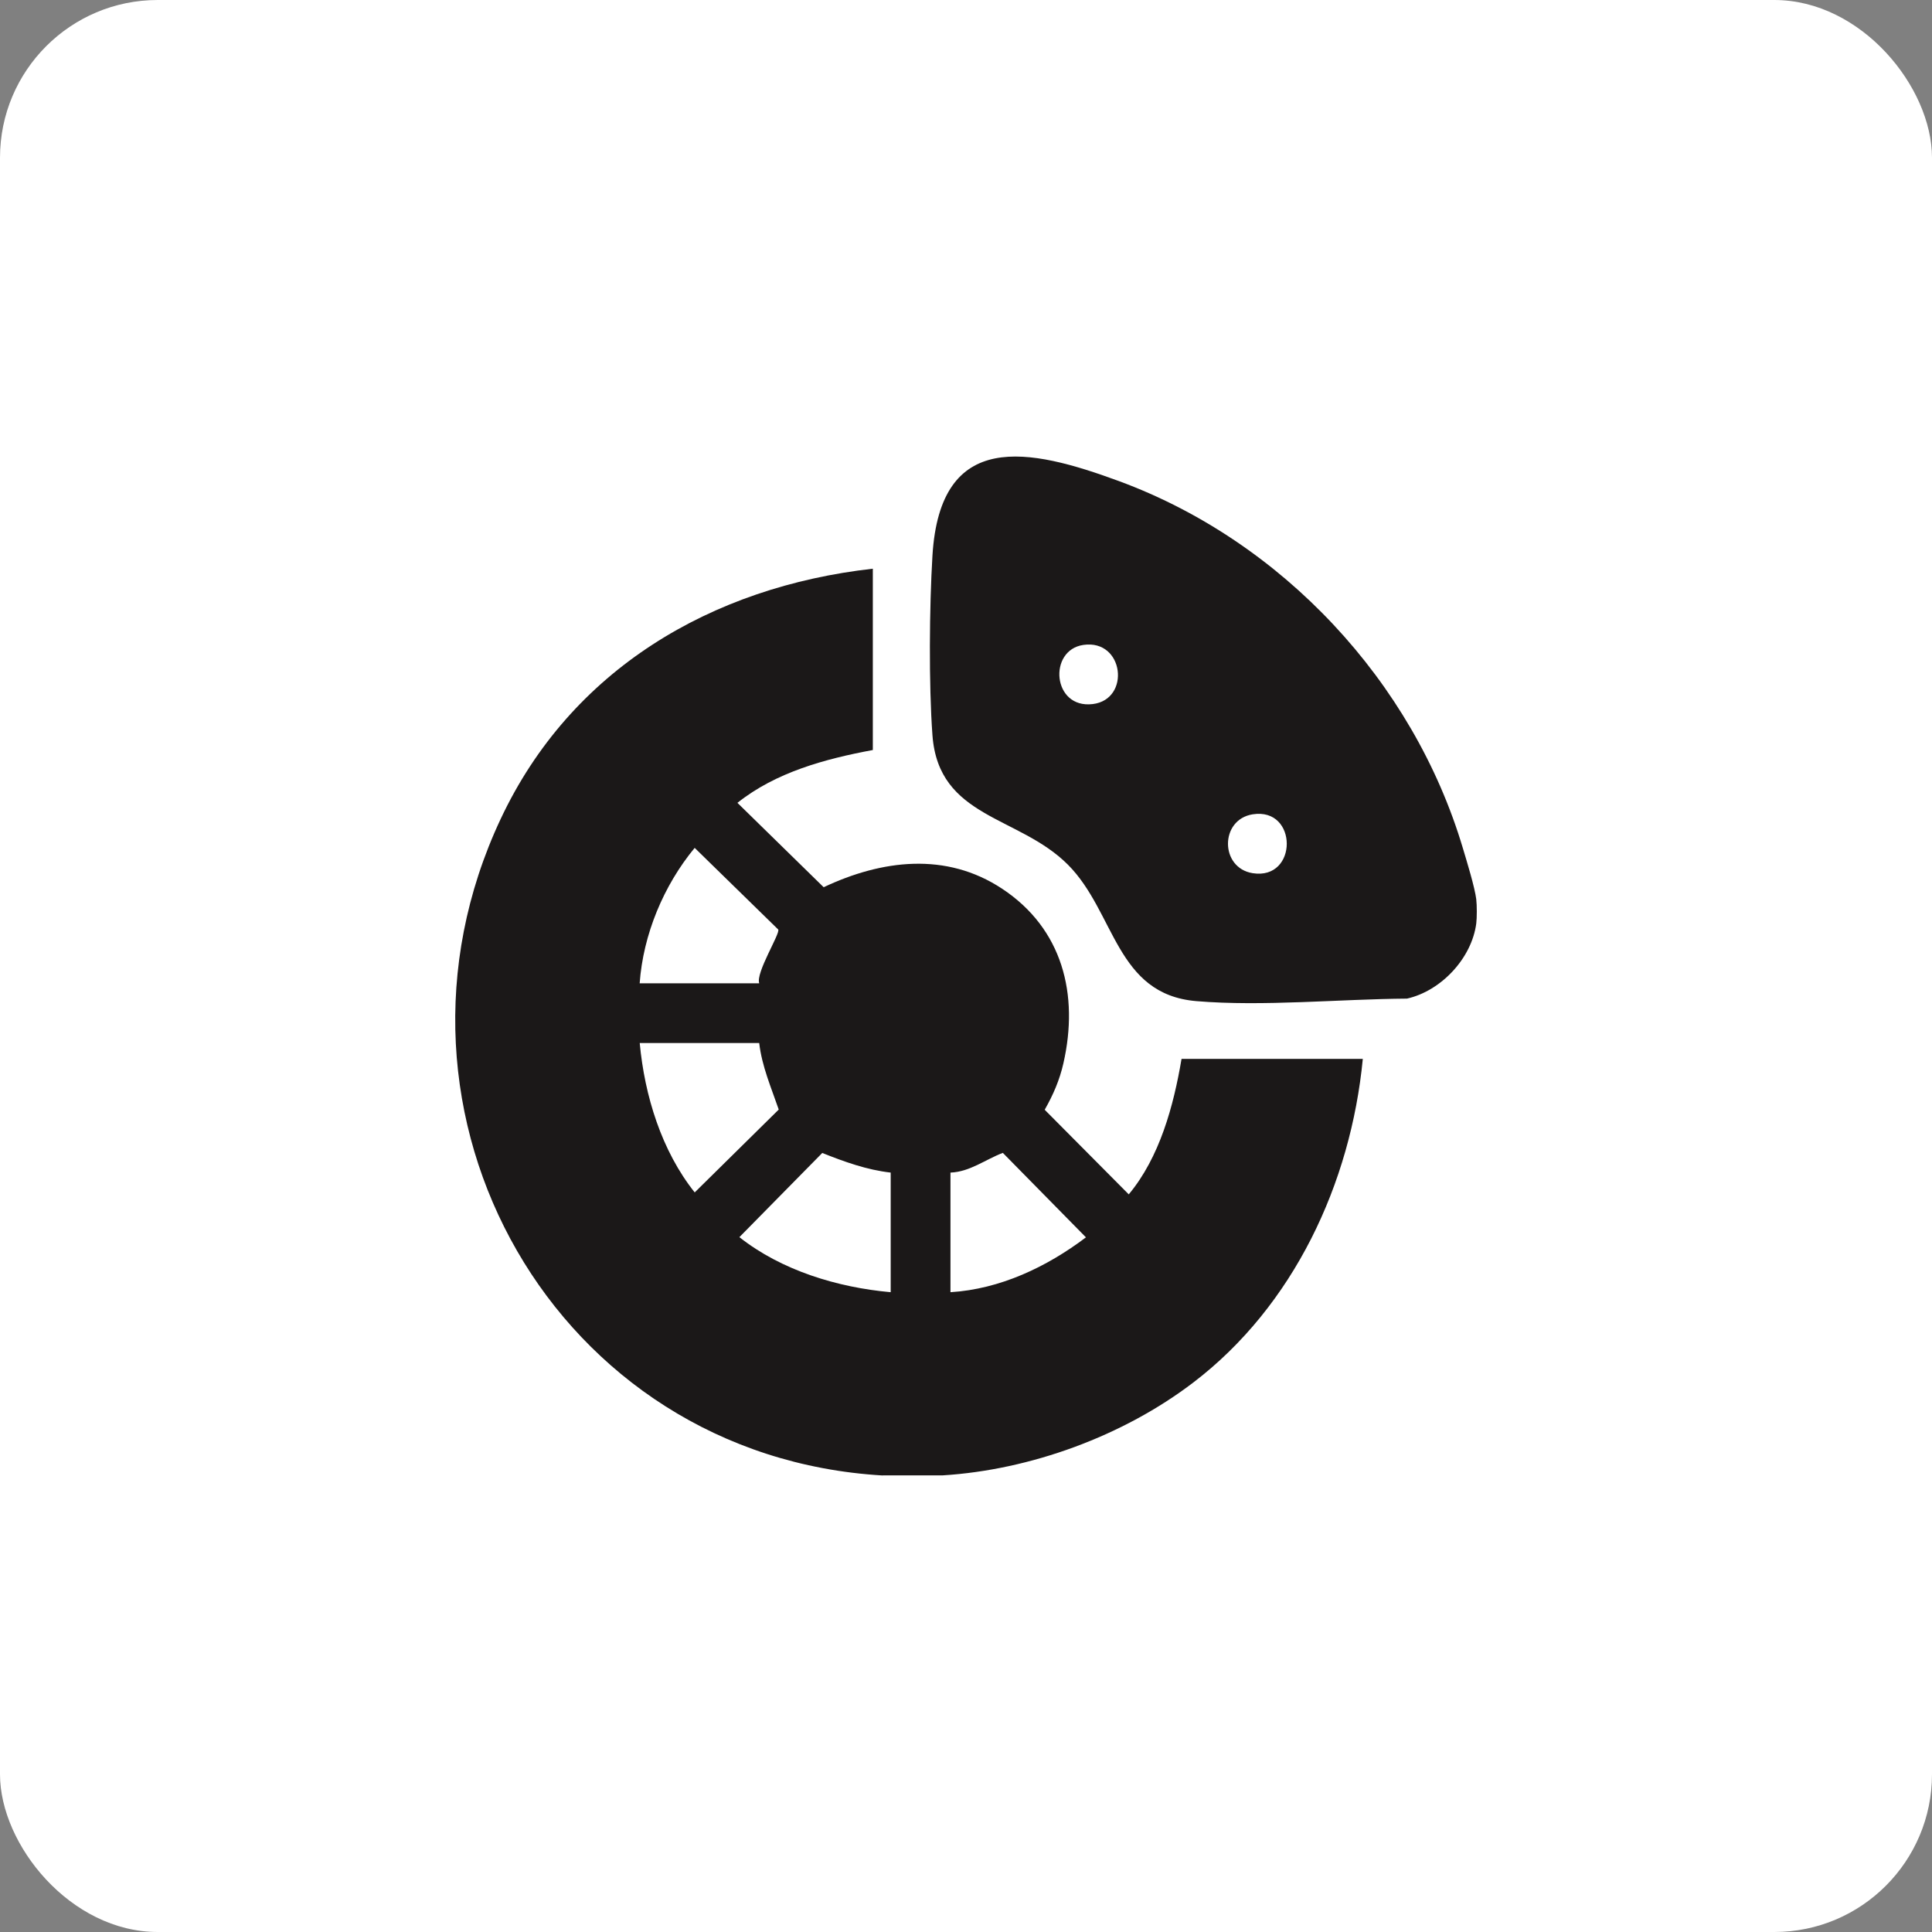
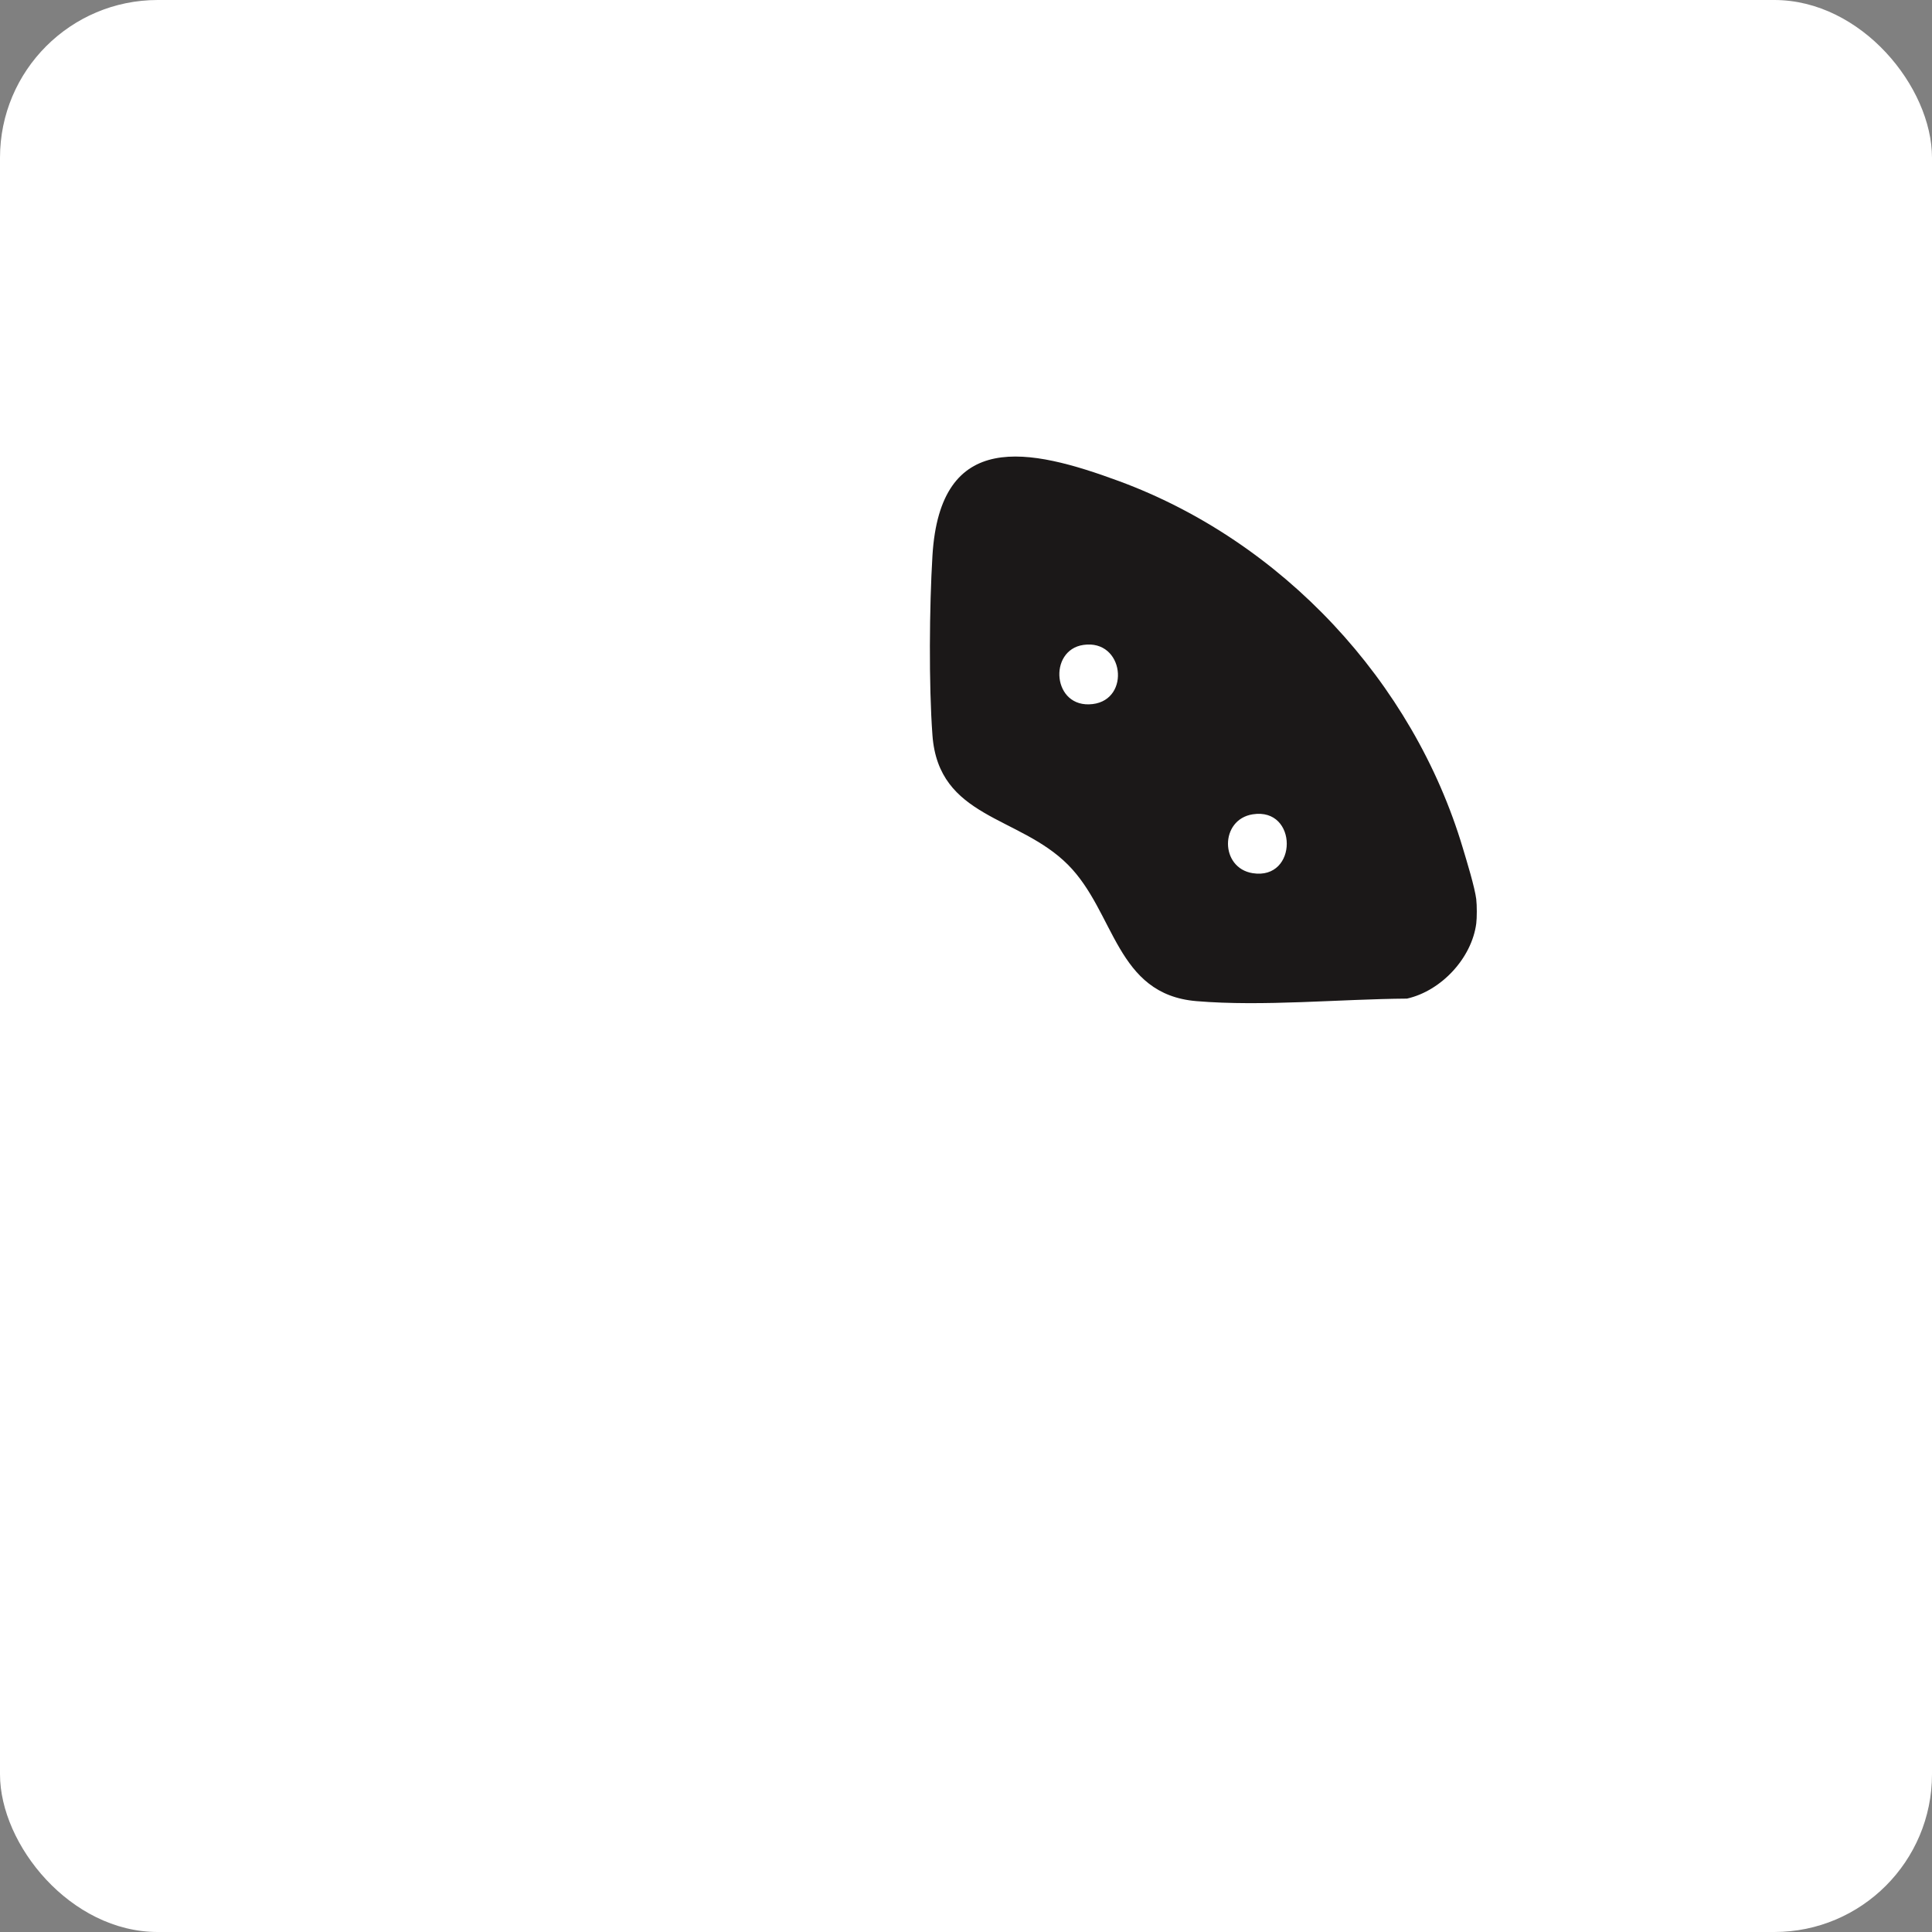
<svg xmlns="http://www.w3.org/2000/svg" width="98" height="98" viewBox="0 0 98 98" fill="none">
  <rect x="0" y="0" width="98" height="98" fill="#808080" stroke="none" />
  <rect width="98" height="98" rx="8" fill="white" />
-   <path d="M44.776 74.843C28.185 73.871 18.36 56.524 25.393 41.548C28.956 33.961 36.081 29.77 44.274 28.847V38.044C41.859 38.494 39.353 39.17 37.406 40.724L41.78 45.004C44.73 43.611 47.995 43.202 50.833 45.081C53.9 47.109 54.737 50.445 53.941 53.934C53.747 54.789 53.423 55.534 52.992 56.292L57.256 60.584C58.826 58.698 59.53 56.098 59.933 53.712H69.128C68.518 60.031 65.619 66.245 60.53 70.127C56.973 72.842 52.267 74.562 47.811 74.838H44.779L44.776 74.843ZM38.511 49.876C38.325 49.343 39.58 47.359 39.476 47.15L35.237 43.008C33.66 44.917 32.623 47.405 32.447 49.878H38.508L38.511 49.876ZM38.511 52.908H32.45C32.697 55.575 33.557 58.377 35.239 60.485L39.501 56.282C39.121 55.174 38.646 54.087 38.511 52.908ZM45.18 59.479C43.972 59.344 42.824 58.928 41.709 58.484L37.505 62.754C39.644 64.446 42.49 65.306 45.18 65.546V59.479ZM48.212 59.479V65.546C50.728 65.392 53.101 64.264 55.084 62.764L50.868 58.479C49.988 58.813 49.191 59.444 48.212 59.479Z" fill="#1B1818" />
  <path d="M74.883 45.629C74.919 45.91 74.919 46.563 74.883 46.841C74.653 48.61 73.097 50.266 71.369 50.654C67.975 50.677 64.06 51.065 60.688 50.782C56.592 50.44 56.577 46.275 54.17 43.861C51.68 41.362 47.609 41.518 47.298 37.294C47.109 34.721 47.142 30.779 47.298 28.188C47.686 21.749 52.221 22.732 56.751 24.401C65.03 27.448 71.683 34.566 74.204 43.026C74.406 43.7 74.804 44.989 74.886 45.632L74.883 45.629ZM54.956 32.713C53.152 32.973 53.379 35.962 55.426 35.714C57.368 35.48 57.019 32.414 54.956 32.713ZM63.542 41.306C61.87 41.571 61.873 44.026 63.542 44.292C65.849 44.657 65.846 40.941 63.542 41.306Z" fill="#1B1818" />
</svg>